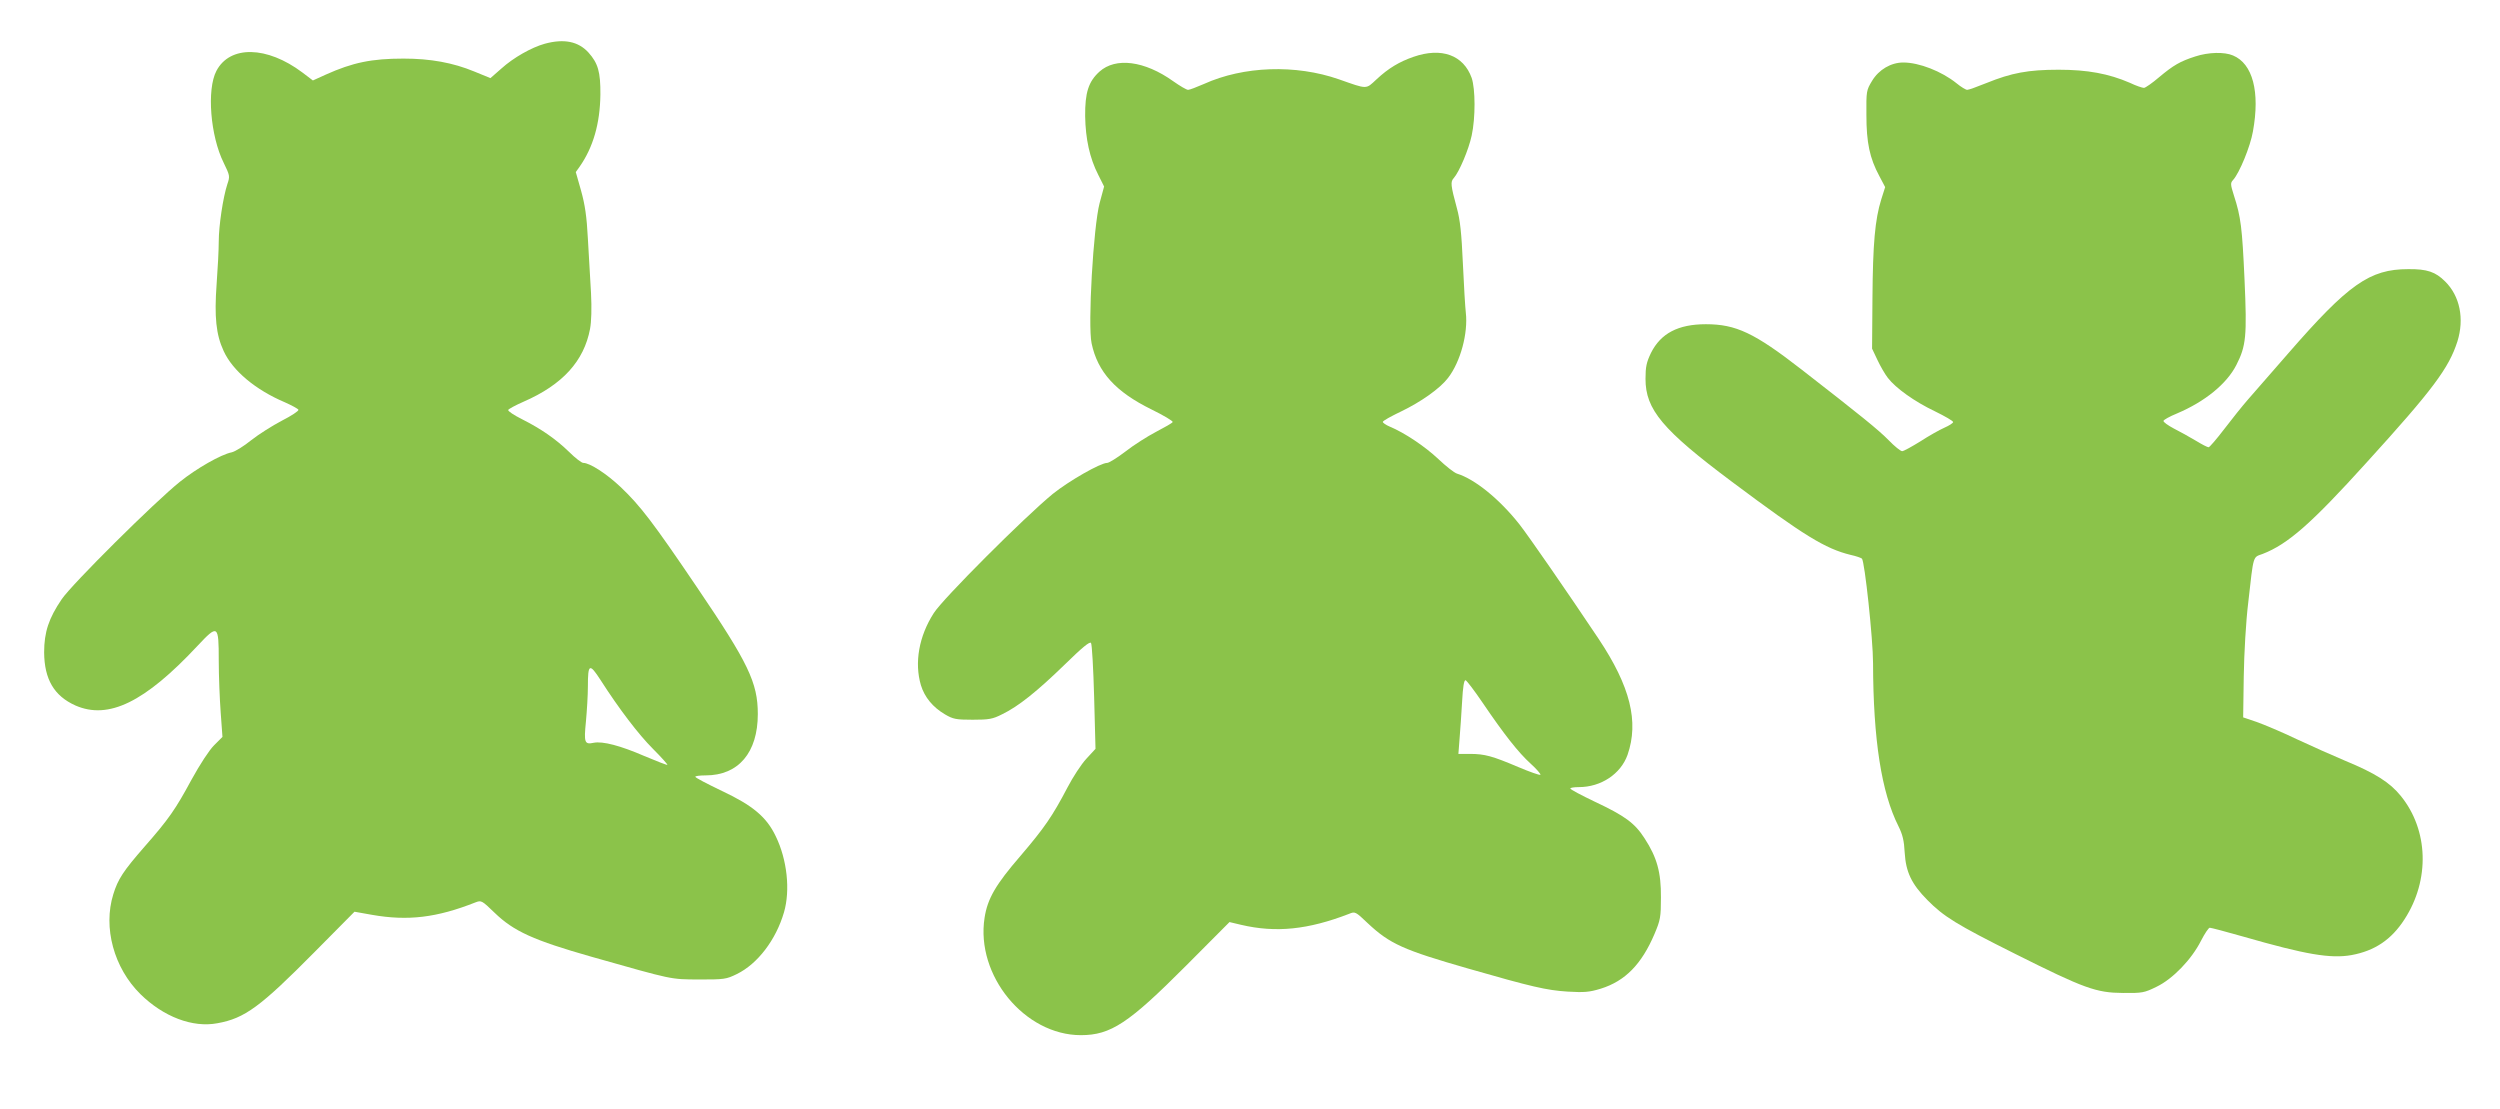
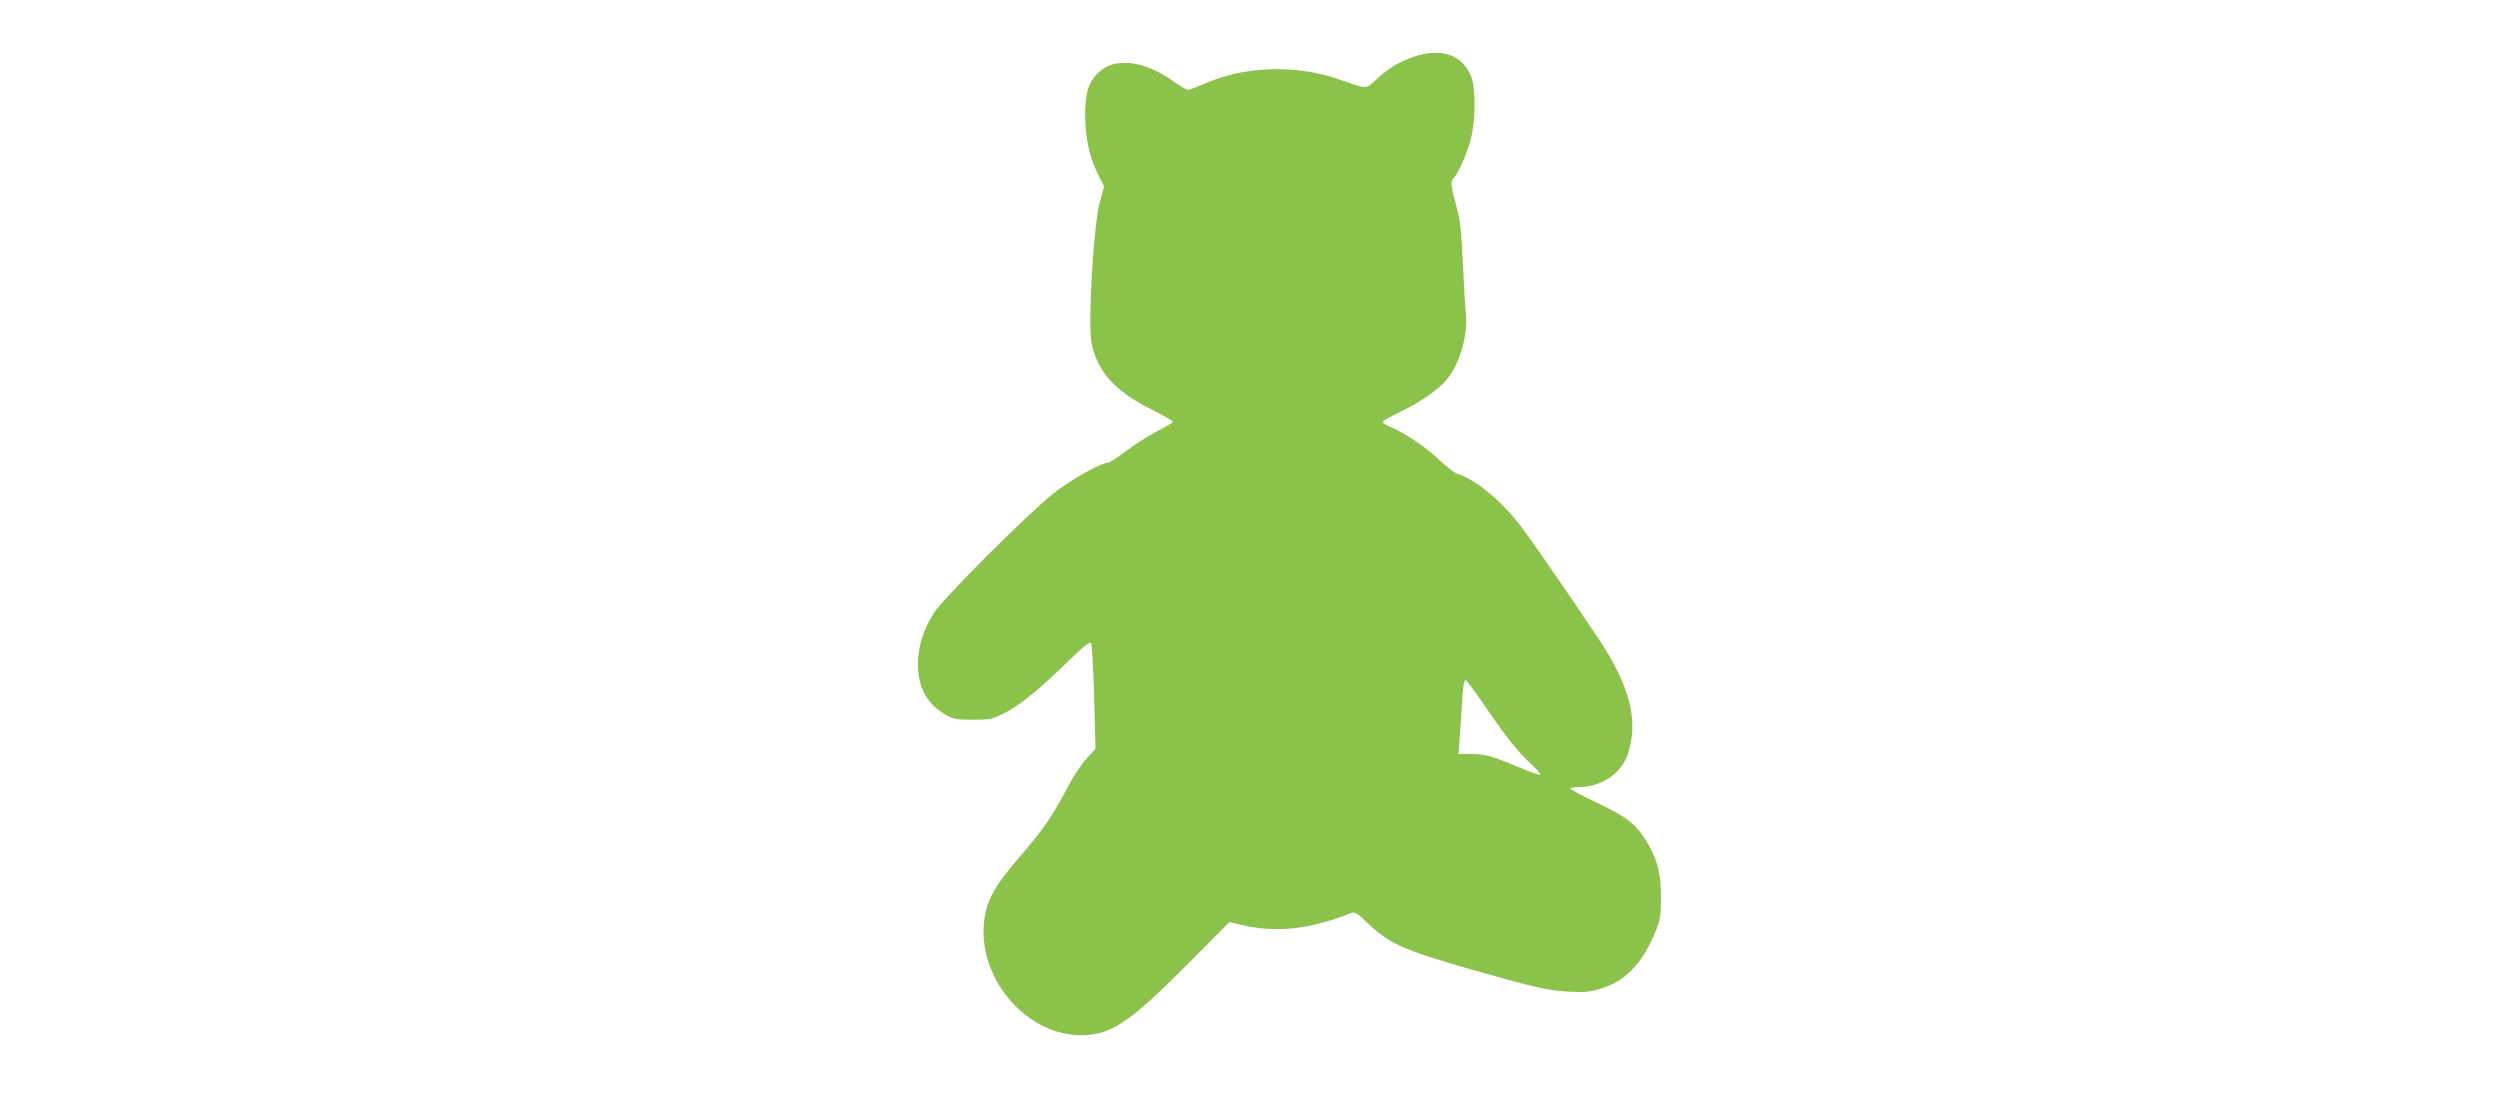
<svg xmlns="http://www.w3.org/2000/svg" version="1.0" width="1280pt" height="568pt" viewBox="0 0 1280 568" preserveAspectRatio="xMidYMid meet">
  <g transform="translate(0,568) scale(0.1,-0.1)" fill="#8bc34a" stroke="none">
-     <path d="M2789 5456 c-68 -19 -160 -71 -222 -127 l-56 -49 -83 34 c-109 45 -224 66 -362 66 -163 0 -260 -20 -398 -82 l-66 -30 -54 41 c-181 136 -371 140 -440 8 -50 -95 -31 -333 37 -470 32 -66 33 -69 19 -110 -22 -67 -44 -213 -44 -294 0 -41 -5 -139 -11 -219 -12 -166 -3 -257 36 -341 46 -101 163 -199 314 -263 36 -16 67 -33 69 -38 2 -6 -36 -31 -85 -56 -48 -25 -119 -70 -157 -100 -37 -30 -82 -58 -100 -62 -55 -11 -179 -82 -264 -150 -128 -102 -554 -525 -606 -602 -66 -97 -90 -168 -90 -272 1 -138 51 -223 160 -272 169 -74 355 16 625 305 105 112 109 109 109 -75 0 -79 5 -199 10 -267 l9 -124 -43 -43 c-25 -25 -72 -97 -116 -177 -81 -150 -116 -201 -240 -342 -109 -125 -136 -166 -160 -244 -53 -170 3 -377 139 -511 118 -116 267 -173 394 -149 140 25 220 84 497 364 l205 207 90 -16 c183 -32 330 -15 530 64 29 11 32 10 97 -53 98 -95 199 -141 498 -226 420 -119 400 -115 550 -116 128 0 138 1 193 28 106 52 200 175 241 316 33 113 16 270 -42 389 -47 99 -118 158 -275 232 -75 36 -137 68 -137 73 0 4 24 7 53 7 168 0 267 117 267 314 0 161 -49 262 -310 647 -228 337 -292 420 -393 516 -72 68 -157 123 -191 123 -8 0 -41 25 -72 56 -68 66 -143 118 -242 168 -40 20 -72 41 -70 47 2 5 37 24 78 42 200 87 310 208 341 373 7 37 9 105 5 184 -4 69 -11 194 -16 277 -6 116 -15 175 -35 247 l-27 95 20 28 c69 99 104 220 106 368 1 117 -12 161 -61 216 -52 57 -125 72 -224 45z m286 -3258 c95 -148 194 -278 268 -352 43 -43 76 -80 74 -82 -2 -2 -56 19 -120 46 -120 52 -211 76 -257 67 -47 -10 -51 0 -40 109 5 54 10 135 10 180 0 116 8 120 65 32z" />
    <path d="M7237 5389 c-72 -25 -128 -58 -190 -116 -55 -51 -44 -51 -192 1 -221 77 -488 68 -691 -24 -37 -16 -73 -30 -81 -30 -8 0 -42 20 -76 44 -147 105 -295 124 -378 49 -56 -51 -74 -107 -73 -228 2 -116 23 -214 67 -300 l30 -60 -23 -85 c-32 -121 -61 -626 -41 -718 31 -147 123 -248 306 -338 63 -31 112 -60 109 -65 -2 -5 -41 -27 -85 -50 -44 -23 -115 -68 -157 -101 -42 -32 -84 -58 -93 -58 -35 0 -197 -93 -279 -159 -144 -118 -564 -538 -609 -610 -76 -118 -100 -254 -66 -369 19 -62 61 -113 124 -150 41 -24 56 -27 141 -27 83 0 102 3 151 28 83 40 179 117 321 255 91 89 128 119 134 110 5 -7 12 -132 16 -277 l7 -265 -47 -51 c-26 -28 -69 -94 -96 -146 -78 -149 -119 -208 -241 -351 -127 -147 -169 -219 -184 -317 -46 -295 205 -601 493 -601 153 0 245 61 538 355 l223 224 59 -14 c179 -42 343 -25 553 56 31 13 33 12 96 -48 113 -106 183 -137 514 -232 327 -94 401 -111 509 -118 86 -5 111 -3 170 15 125 39 209 125 275 280 30 71 33 86 33 187 1 128 -20 205 -84 303 -50 78 -101 115 -254 187 -69 33 -126 63 -126 68 0 4 20 7 44 7 113 0 214 67 249 165 59 170 14 351 -148 594 -163 244 -361 530 -406 587 -102 129 -228 231 -319 259 -14 4 -57 38 -96 75 -68 64 -172 134 -249 166 -19 8 -35 19 -35 24 0 5 42 29 93 53 102 49 200 118 241 172 64 83 103 229 91 334 -3 25 -10 138 -15 251 -7 156 -14 224 -31 285 -32 118 -33 134 -16 153 28 31 77 147 92 218 20 92 19 239 0 295 -42 117 -154 158 -298 108z m354 -3307 c110 -162 183 -255 246 -312 31 -28 53 -54 50 -57 -4 -3 -55 15 -114 40 -132 56 -171 67 -247 67 l-59 0 6 78 c4 42 9 128 13 190 4 76 10 112 18 109 6 -2 45 -53 87 -115z" />
-     <path d="M11240 5391 c-78 -25 -112 -45 -185 -106 -35 -30 -71 -55 -78 -55 -8 0 -41 11 -72 26 -109 47 -217 67 -365 67 -155 0 -241 -16 -369 -68 -47 -19 -91 -35 -99 -35 -7 0 -32 15 -55 34 -76 61 -191 106 -272 106 -63 0 -125 -36 -160 -94 -29 -48 -30 -52 -29 -175 0 -142 17 -221 66 -312 l30 -57 -20 -63 c-32 -103 -43 -227 -45 -504 l-2 -260 27 -57 c15 -32 39 -74 54 -93 40 -52 136 -121 241 -171 51 -25 93 -49 93 -55 0 -5 -20 -18 -45 -29 -25 -11 -80 -42 -123 -70 -44 -27 -85 -50 -93 -50 -8 0 -39 25 -69 56 -52 53 -141 125 -446 362 -242 188 -336 232 -490 232 -142 0 -231 -47 -281 -147 -23 -48 -28 -71 -28 -133 0 -157 87 -261 443 -527 369 -276 477 -342 607 -374 28 -6 53 -15 58 -19 14 -12 57 -413 57 -535 1 -393 43 -662 130 -835 21 -42 29 -74 32 -135 6 -100 35 -161 116 -243 84 -85 148 -125 448 -275 357 -179 417 -200 554 -201 99 -1 109 1 172 32 83 40 179 140 227 235 19 37 39 67 45 67 6 0 83 -20 170 -45 323 -93 449 -114 556 -95 119 22 204 79 271 183 131 202 123 457 -19 632 -56 69 -130 116 -285 180 -62 26 -174 76 -249 111 -75 36 -168 75 -205 88 l-68 23 3 209 c2 121 11 281 23 379 28 250 23 230 74 249 129 50 249 155 532 468 340 374 421 483 465 620 36 116 13 232 -63 307 -49 49 -92 64 -189 63 -197 0 -306 -77 -614 -431 -83 -95 -175 -201 -205 -235 -29 -33 -85 -103 -123 -153 -39 -51 -75 -93 -80 -93 -6 0 -35 15 -66 34 -32 19 -82 47 -112 62 -30 16 -54 33 -53 39 0 5 32 23 69 38 144 61 255 152 304 248 50 98 55 147 42 437 -12 267 -19 322 -54 430 -18 57 -19 65 -5 80 33 36 89 173 102 249 37 203 -1 347 -102 389 -44 19 -126 17 -193 -5z" />
  </g>
</svg>